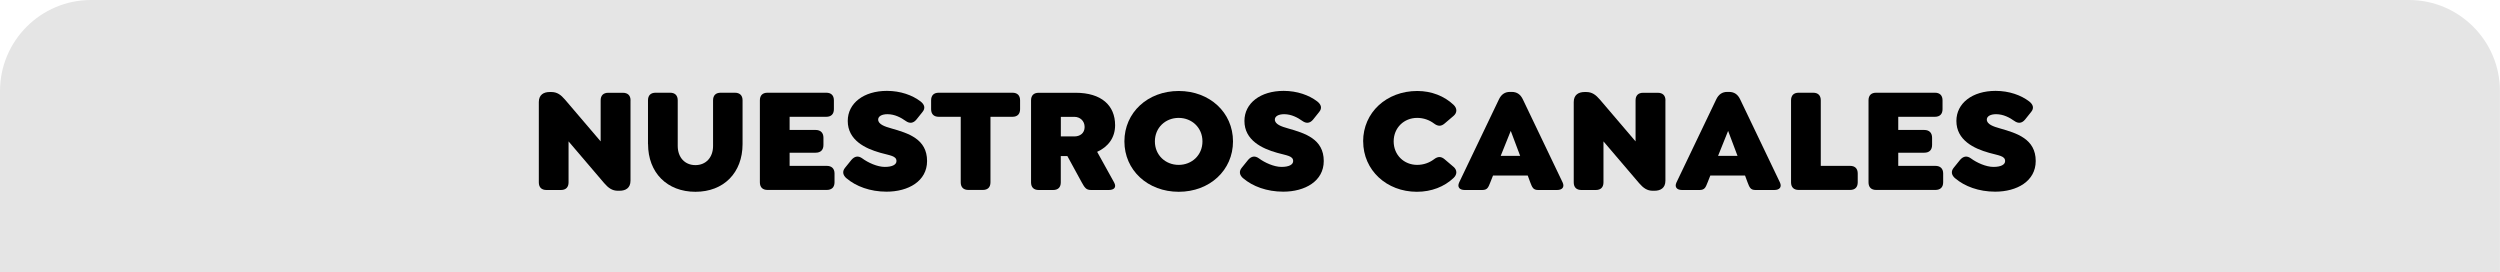
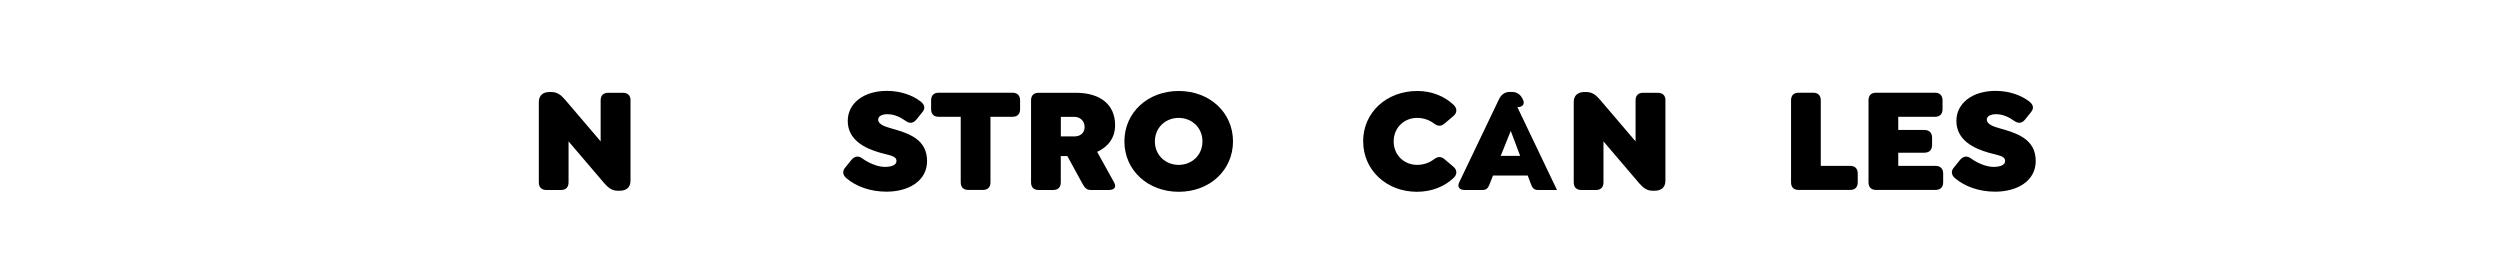
<svg xmlns="http://www.w3.org/2000/svg" id="Capa_2" data-name="Capa 2" viewBox="0 0 433.03 47.13">
  <defs>
    <style>
      .cls-1 {
        fill: #e5e5e5;
      }
    </style>
  </defs>
  <g id="Capa_1-2" data-name="Capa 1">
    <g>
-       <path class="cls-1" d="M15.78,0h401.46c8.71,0,15.78,7.07,15.78,15.78v31.35H0V15.78C0,7.07,7.07,0,15.78,0Z" />
      <g>
        <path d="M109.21,17.39v13.91c0,1.27-.85,1.74-1.89,1.74h-.31c-.96,0-1.63-.47-2.36-1.32l-6.17-7.23v7.1c0,.85-.47,1.32-1.32,1.32h-2.51c-.85,0-1.32-.47-1.32-1.32v-13.91c0-1.27.85-1.74,1.87-1.74h.31c.98,0,1.63.47,2.36,1.32l6.17,7.23v-7.1c0-.86.47-1.32,1.32-1.32h2.51c.88,0,1.35.47,1.35,1.32Z" />
-         <path d="M112.24,24.95v-7.57c0-.86.47-1.32,1.32-1.32h2.51c.85,0,1.32.47,1.32,1.32v7.9c0,1.99,1.24,3.32,3.06,3.32s3.06-1.32,3.06-3.32v-7.9c0-.86.47-1.32,1.32-1.32h2.44c.88,0,1.35.47,1.35,1.32v7.57c0,4.97-3.26,8.27-8.16,8.27s-8.21-3.29-8.21-8.27Z" />
-         <path d="M131.62,31.58v-14.2c0-.86.47-1.32,1.32-1.32h10.18c.85,0,1.32.47,1.32,1.32v1.53c0,.85-.47,1.32-1.32,1.32h-6.35v2.28h4.51c.85,0,1.35.49,1.35,1.35v1.24c0,.88-.49,1.35-1.35,1.35h-4.51v2.28h6.43c.85,0,1.35.47,1.35,1.32v1.53c0,.85-.49,1.32-1.35,1.32h-10.26c-.85,0-1.32-.47-1.32-1.32Z" />
        <path d="M146.65,30.91c-.67-.57-.8-1.22-.26-1.87l1.09-1.35c.57-.65,1.19-.75,1.87-.26,1.01.75,2.62,1.48,3.91,1.48s2.02-.39,2.02-1.01c0-.91-1.11-.96-2.77-1.43-2.62-.73-5.67-2.18-5.67-5.52,0-3.08,2.77-5.21,6.79-5.21,2.36,0,4.4.75,5.8,1.81.7.54.91,1.17.36,1.84l-1.04,1.3c-.54.67-1.19.75-1.87.26-.8-.57-1.89-1.17-3.16-1.17-.98,0-1.61.36-1.61.93,0,.83,1.17,1.22,2.28,1.53,2.9.83,6.19,1.81,6.19,5.65,0,3.5-3.26,5.31-7.02,5.31-2.85,0-5.31-.93-6.92-2.31Z" />
        <path d="M166.41,31.58v-11.35h-3.81c-.85,0-1.32-.47-1.32-1.32v-1.53c0-.86.47-1.32,1.32-1.32h12.77c.85,0,1.32.47,1.32,1.32v1.53c0,.85-.47,1.32-1.32,1.32h-3.81v11.35c0,.85-.47,1.32-1.32,1.32h-2.51c-.85,0-1.32-.47-1.32-1.32Z" />
        <path d="M192.06,32.91h-3.08c-.88,0-1.11-.44-1.61-1.32l-2.49-4.56h-1.14v4.56c0,.85-.47,1.32-1.32,1.32h-2.51c-.85,0-1.32-.47-1.32-1.32v-14.2c0-.86.47-1.32,1.32-1.32h6.4c4.46,0,6.84,2.18,6.84,5.62,0,2.2-1.24,3.76-3.11,4.61l2.93,5.29c.49.88-.03,1.32-.91,1.32ZM183.75,23.63h2.36c.93,0,1.76-.54,1.76-1.63s-.83-1.76-1.76-1.76h-2.36v3.39Z" />
        <path d="M194.76,24.49c0-5,4.04-8.73,9.41-8.73s9.4,3.73,9.4,8.73-4.04,8.73-9.4,8.73-9.41-3.73-9.41-8.73ZM208.28,24.49c0-2.38-1.84-4.07-4.12-4.07s-4.12,1.68-4.12,4.07,1.84,4.07,4.12,4.07,4.12-1.68,4.12-4.07Z" />
-         <path d="M215.36,30.91c-.67-.57-.8-1.22-.26-1.87l1.09-1.35c.57-.65,1.19-.75,1.87-.26,1.01.75,2.62,1.48,3.91,1.48s2.02-.39,2.02-1.01c0-.91-1.11-.96-2.77-1.43-2.62-.73-5.67-2.18-5.67-5.52,0-3.08,2.77-5.21,6.79-5.21,2.36,0,4.4.75,5.8,1.81.7.54.91,1.17.36,1.84l-1.04,1.3c-.54.67-1.19.75-1.87.26-.8-.57-1.89-1.17-3.16-1.17-.98,0-1.61.36-1.61.93,0,.83,1.17,1.22,2.28,1.53,2.9.83,6.19,1.81,6.19,5.65,0,3.5-3.26,5.31-7.02,5.31-2.85,0-5.31-.93-6.92-2.31Z" />
        <path d="M236.11,24.49c0-5,4.04-8.73,9.38-8.73,2.46,0,4.69.88,6.3,2.41.62.6.62,1.35,0,1.89l-1.55,1.32c-.62.54-1.19.52-1.87,0-.8-.6-1.81-.96-2.9-.96-2.28,0-4.07,1.71-4.07,4.07s1.79,4.07,4.07,4.07c1.09,0,2.1-.36,2.9-.96.67-.52,1.24-.54,1.87,0l1.55,1.32c.62.54.62,1.3,0,1.89-1.61,1.53-3.83,2.41-6.37,2.41-5.23,0-9.3-3.73-9.3-8.73Z" />
-         <path d="M269.69,32.91h-3.26c-.88,0-1.04-.47-1.37-1.32l-.44-1.19h-6.01l-.47,1.19c-.34.85-.49,1.32-1.4,1.32h-3.03c-.88,0-1.35-.49-.96-1.32l6.87-14.35c.41-.88,1.04-1.32,1.92-1.32h.31c.91,0,1.53.44,1.94,1.32l6.87,14.35c.39.83-.08,1.32-.96,1.32ZM263.31,27l-1.63-4.33-1.74,4.33h3.37Z" />
+         <path d="M269.69,32.91h-3.26c-.88,0-1.04-.47-1.37-1.32l-.44-1.19h-6.01l-.47,1.19c-.34.85-.49,1.32-1.4,1.32h-3.03c-.88,0-1.35-.49-.96-1.32l6.87-14.35c.41-.88,1.04-1.32,1.92-1.32h.31c.91,0,1.53.44,1.94,1.32c.39.83-.08,1.32-.96,1.32ZM263.31,27l-1.63-4.33-1.74,4.33h3.37Z" />
        <path d="M288.47,17.39v13.91c0,1.27-.85,1.74-1.89,1.74h-.31c-.96,0-1.63-.47-2.36-1.32l-6.17-7.23v7.1c0,.85-.47,1.32-1.32,1.32h-2.51c-.85,0-1.32-.47-1.32-1.32v-13.91c0-1.27.85-1.74,1.87-1.74h.31c.98,0,1.63.47,2.36,1.32l6.17,7.23v-7.1c0-.86.47-1.32,1.32-1.32h2.51c.88,0,1.35.47,1.35,1.32Z" />
-         <path d="M307.33,32.91h-3.26c-.88,0-1.04-.47-1.37-1.32l-.44-1.19h-6.01l-.47,1.19c-.34.85-.49,1.32-1.4,1.32h-3.03c-.88,0-1.35-.49-.96-1.32l6.87-14.35c.41-.88,1.04-1.32,1.92-1.32h.31c.91,0,1.53.44,1.94,1.32l6.87,14.35c.39.83-.08,1.32-.96,1.32ZM300.96,27l-1.63-4.33-1.74,4.33h3.37Z" />
        <path d="M310.23,31.58v-14.2c0-.86.47-1.32,1.32-1.32h2.51c.85,0,1.32.47,1.32,1.32v11.35h5.08c.85,0,1.32.47,1.32,1.32v1.53c0,.85-.47,1.32-1.32,1.32h-8.91c-.85,0-1.32-.47-1.32-1.32Z" />
        <path d="M323.65,31.58v-14.2c0-.86.47-1.32,1.32-1.32h10.18c.85,0,1.32.47,1.32,1.32v1.53c0,.85-.47,1.32-1.32,1.32h-6.35v2.28h4.51c.85,0,1.35.49,1.35,1.35v1.24c0,.88-.49,1.35-1.35,1.35h-4.51v2.28h6.43c.85,0,1.35.47,1.35,1.32v1.53c0,.85-.49,1.32-1.35,1.32h-10.26c-.85,0-1.32-.47-1.32-1.32Z" />
        <path d="M338.68,30.91c-.67-.57-.8-1.22-.26-1.87l1.09-1.35c.57-.65,1.19-.75,1.87-.26,1.01.75,2.62,1.48,3.91,1.48s2.02-.39,2.02-1.01c0-.91-1.11-.96-2.77-1.43-2.62-.73-5.67-2.18-5.67-5.52,0-3.08,2.77-5.21,6.79-5.21,2.36,0,4.4.75,5.8,1.81.7.54.91,1.17.36,1.84l-1.04,1.3c-.54.67-1.19.75-1.87.26-.8-.57-1.89-1.17-3.16-1.17-.98,0-1.61.36-1.61.93,0,.83,1.17,1.22,2.28,1.53,2.9.83,6.19,1.81,6.19,5.65,0,3.5-3.26,5.31-7.02,5.31-2.85,0-5.31-.93-6.92-2.31Z" />
      </g>
    </g>
  </g>
</svg>